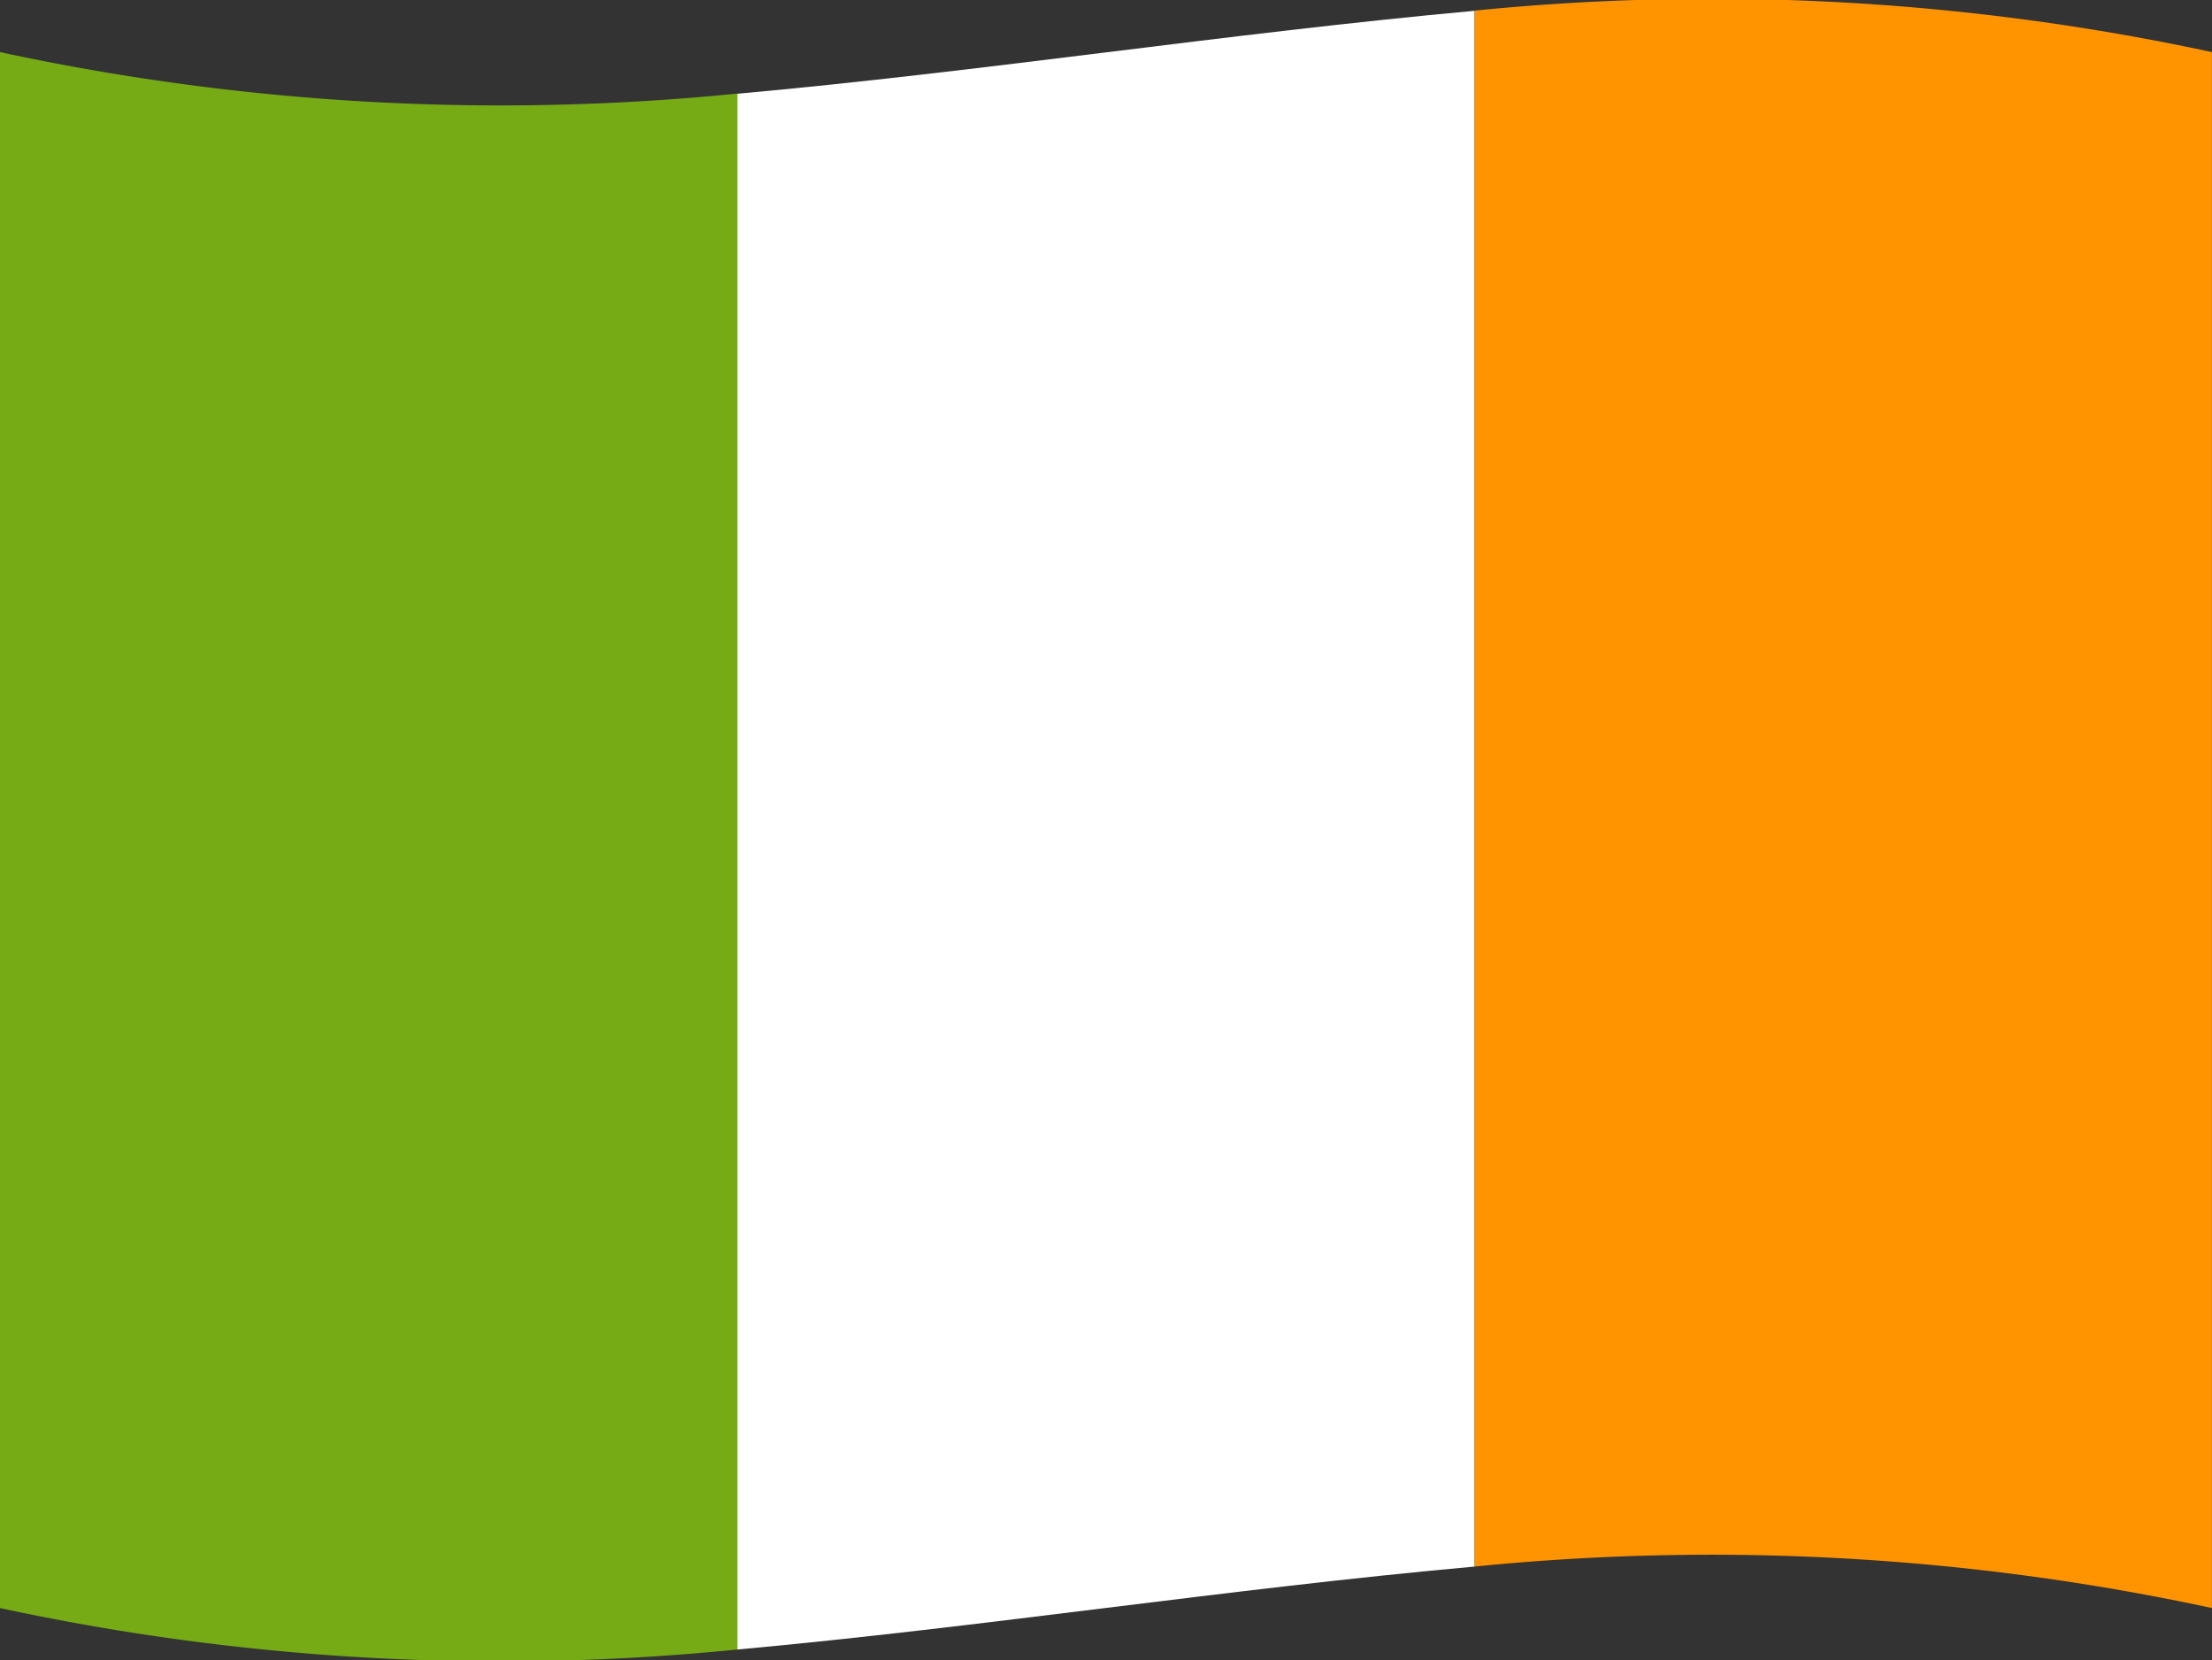
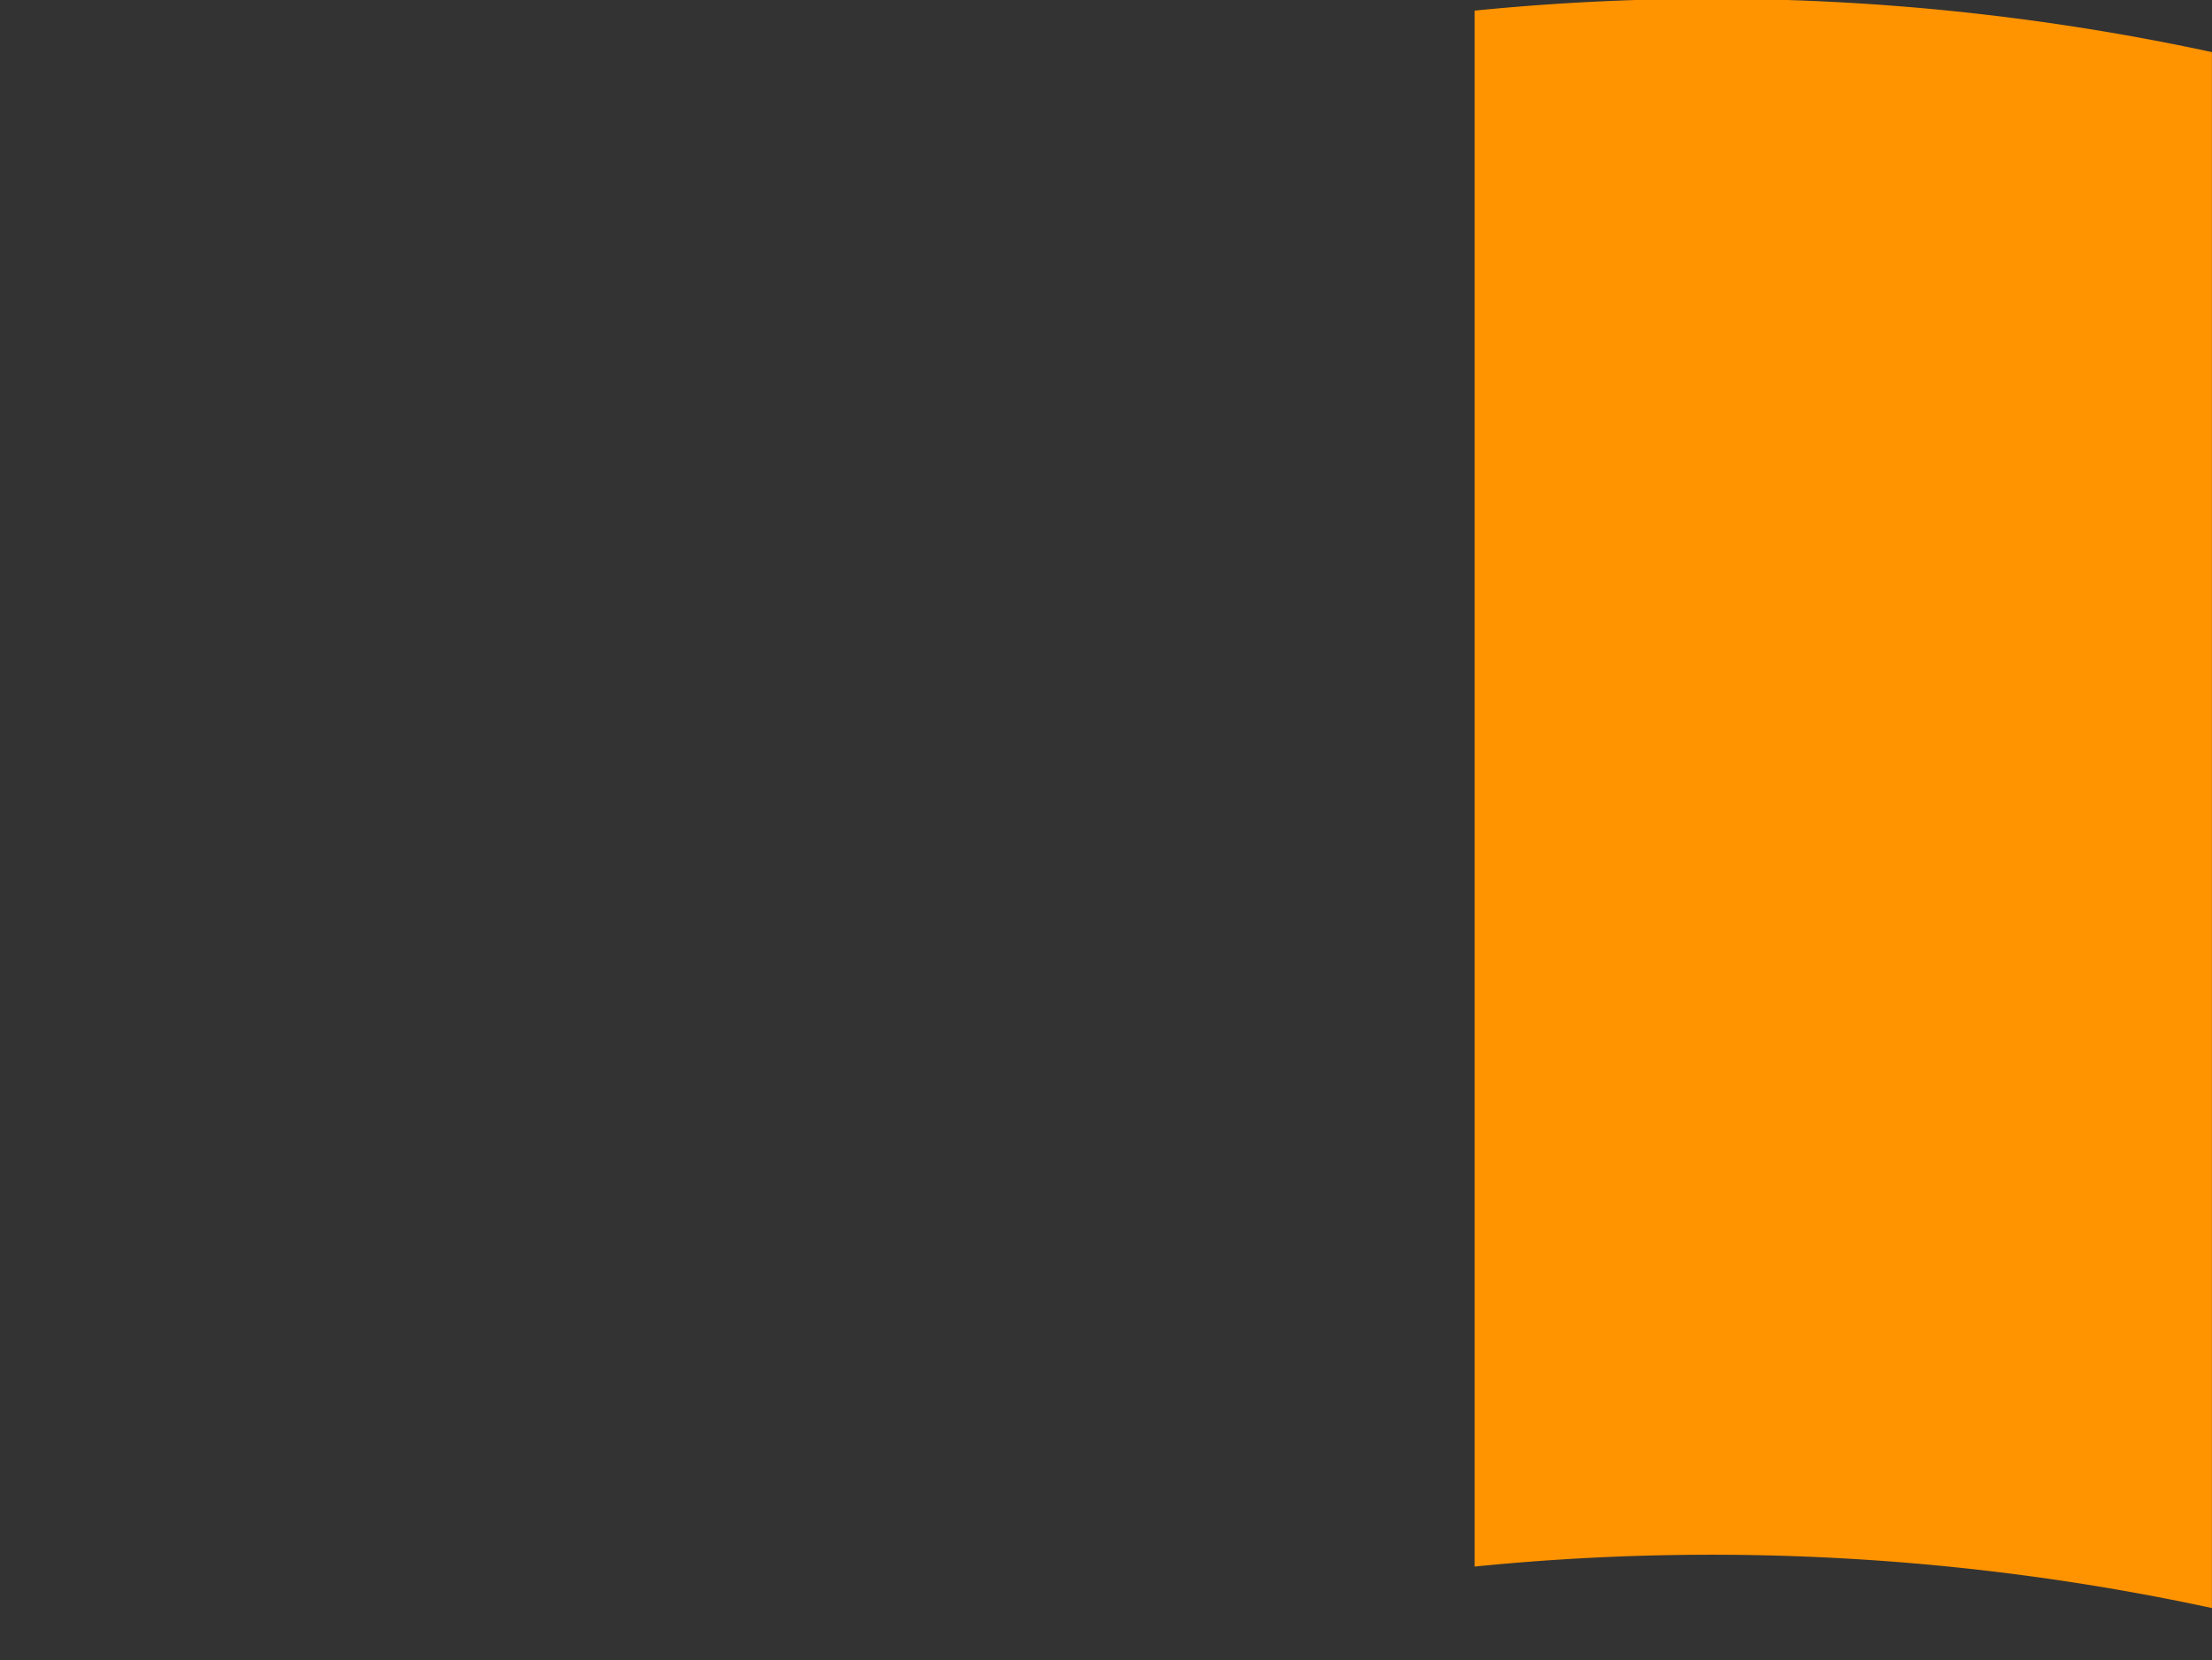
<svg xmlns="http://www.w3.org/2000/svg" width="25.6" height="19.212">
  <rect width="100%" height="100%" fill="#333333" stroke="none" />
  <g data-name="Group 308">
    <g data-name="Group 298">
-       <path data-name="Path 187" d="M8.533 19.089A27.5 27.5 0 010 18.609V.603a27.5 27.5 0 008.533.48z" fill="#76ab16" />
-       <path data-name="Path 188" d="M17.066 18.129c-2.852.257-5.682.7-8.533.96V1.085c2.852-.257 5.682-.7 8.533-.96z" fill="#fff" />
      <path data-name="Path 189" d="M25.599 18.609a27.5 27.5 0 00-8.533-.48V.123a27.5 27.5 0 018.533.48v18.006z" fill="#ff9300" />
    </g>
  </g>
</svg>